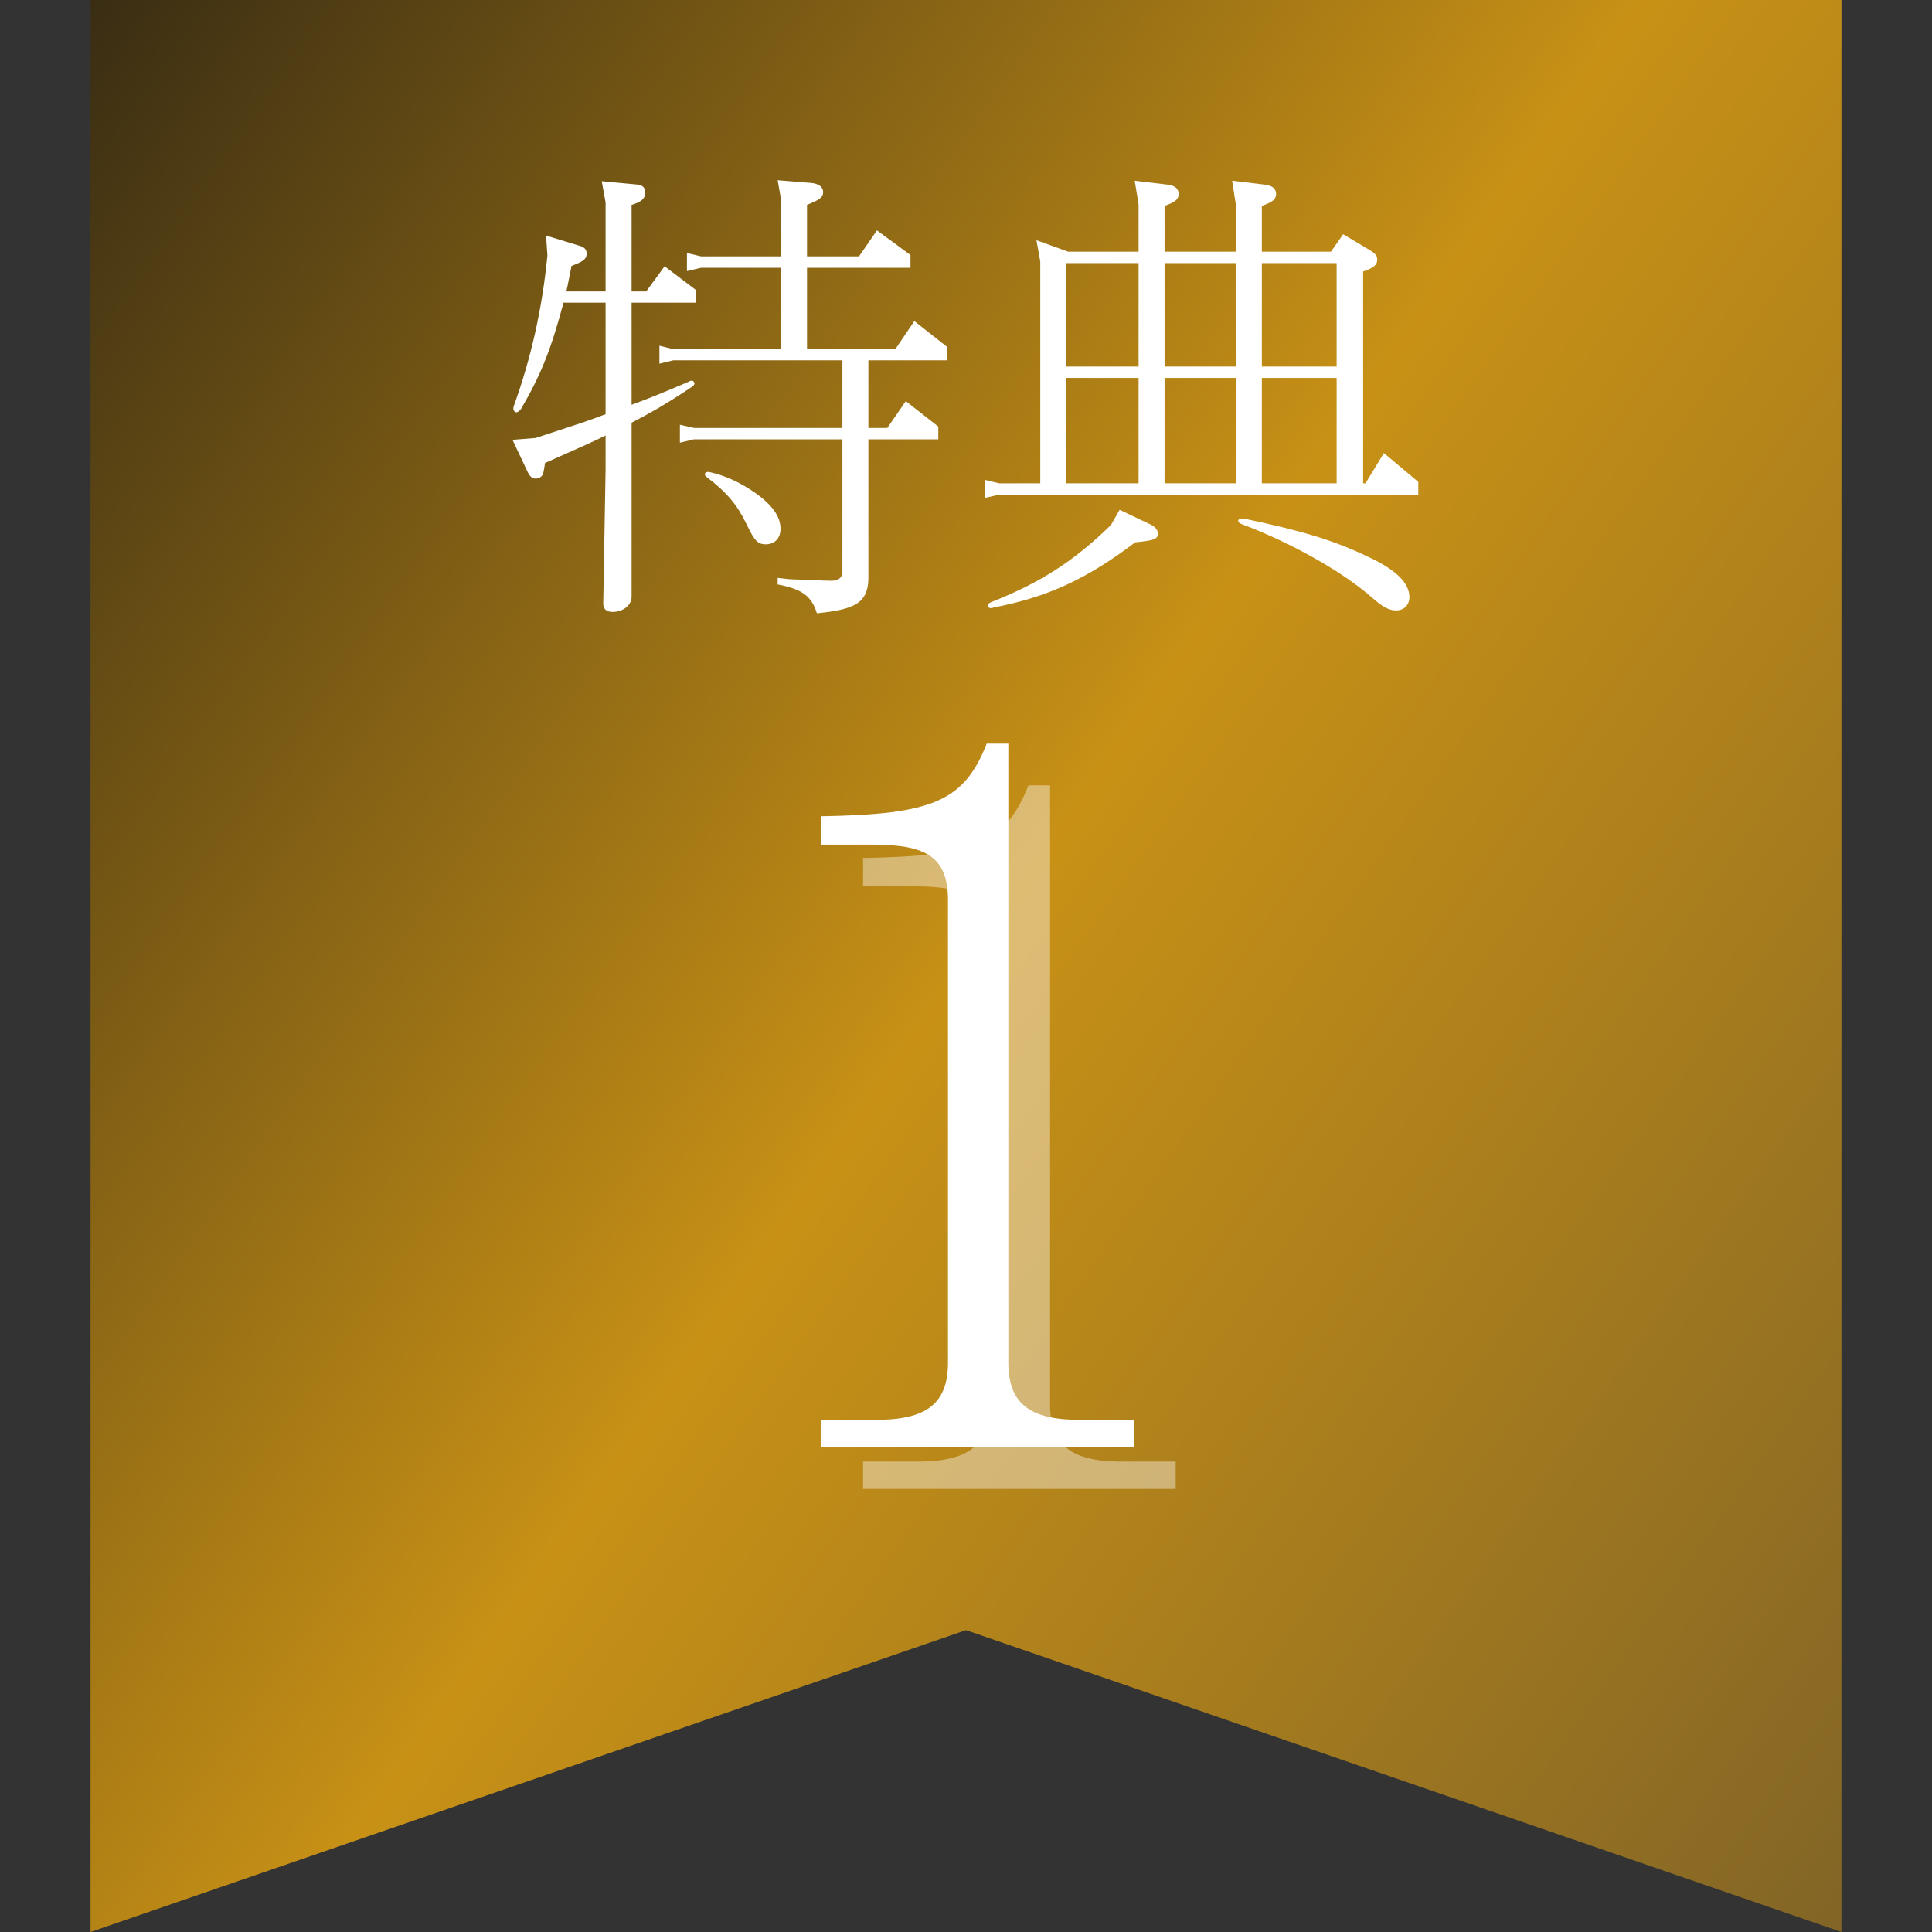
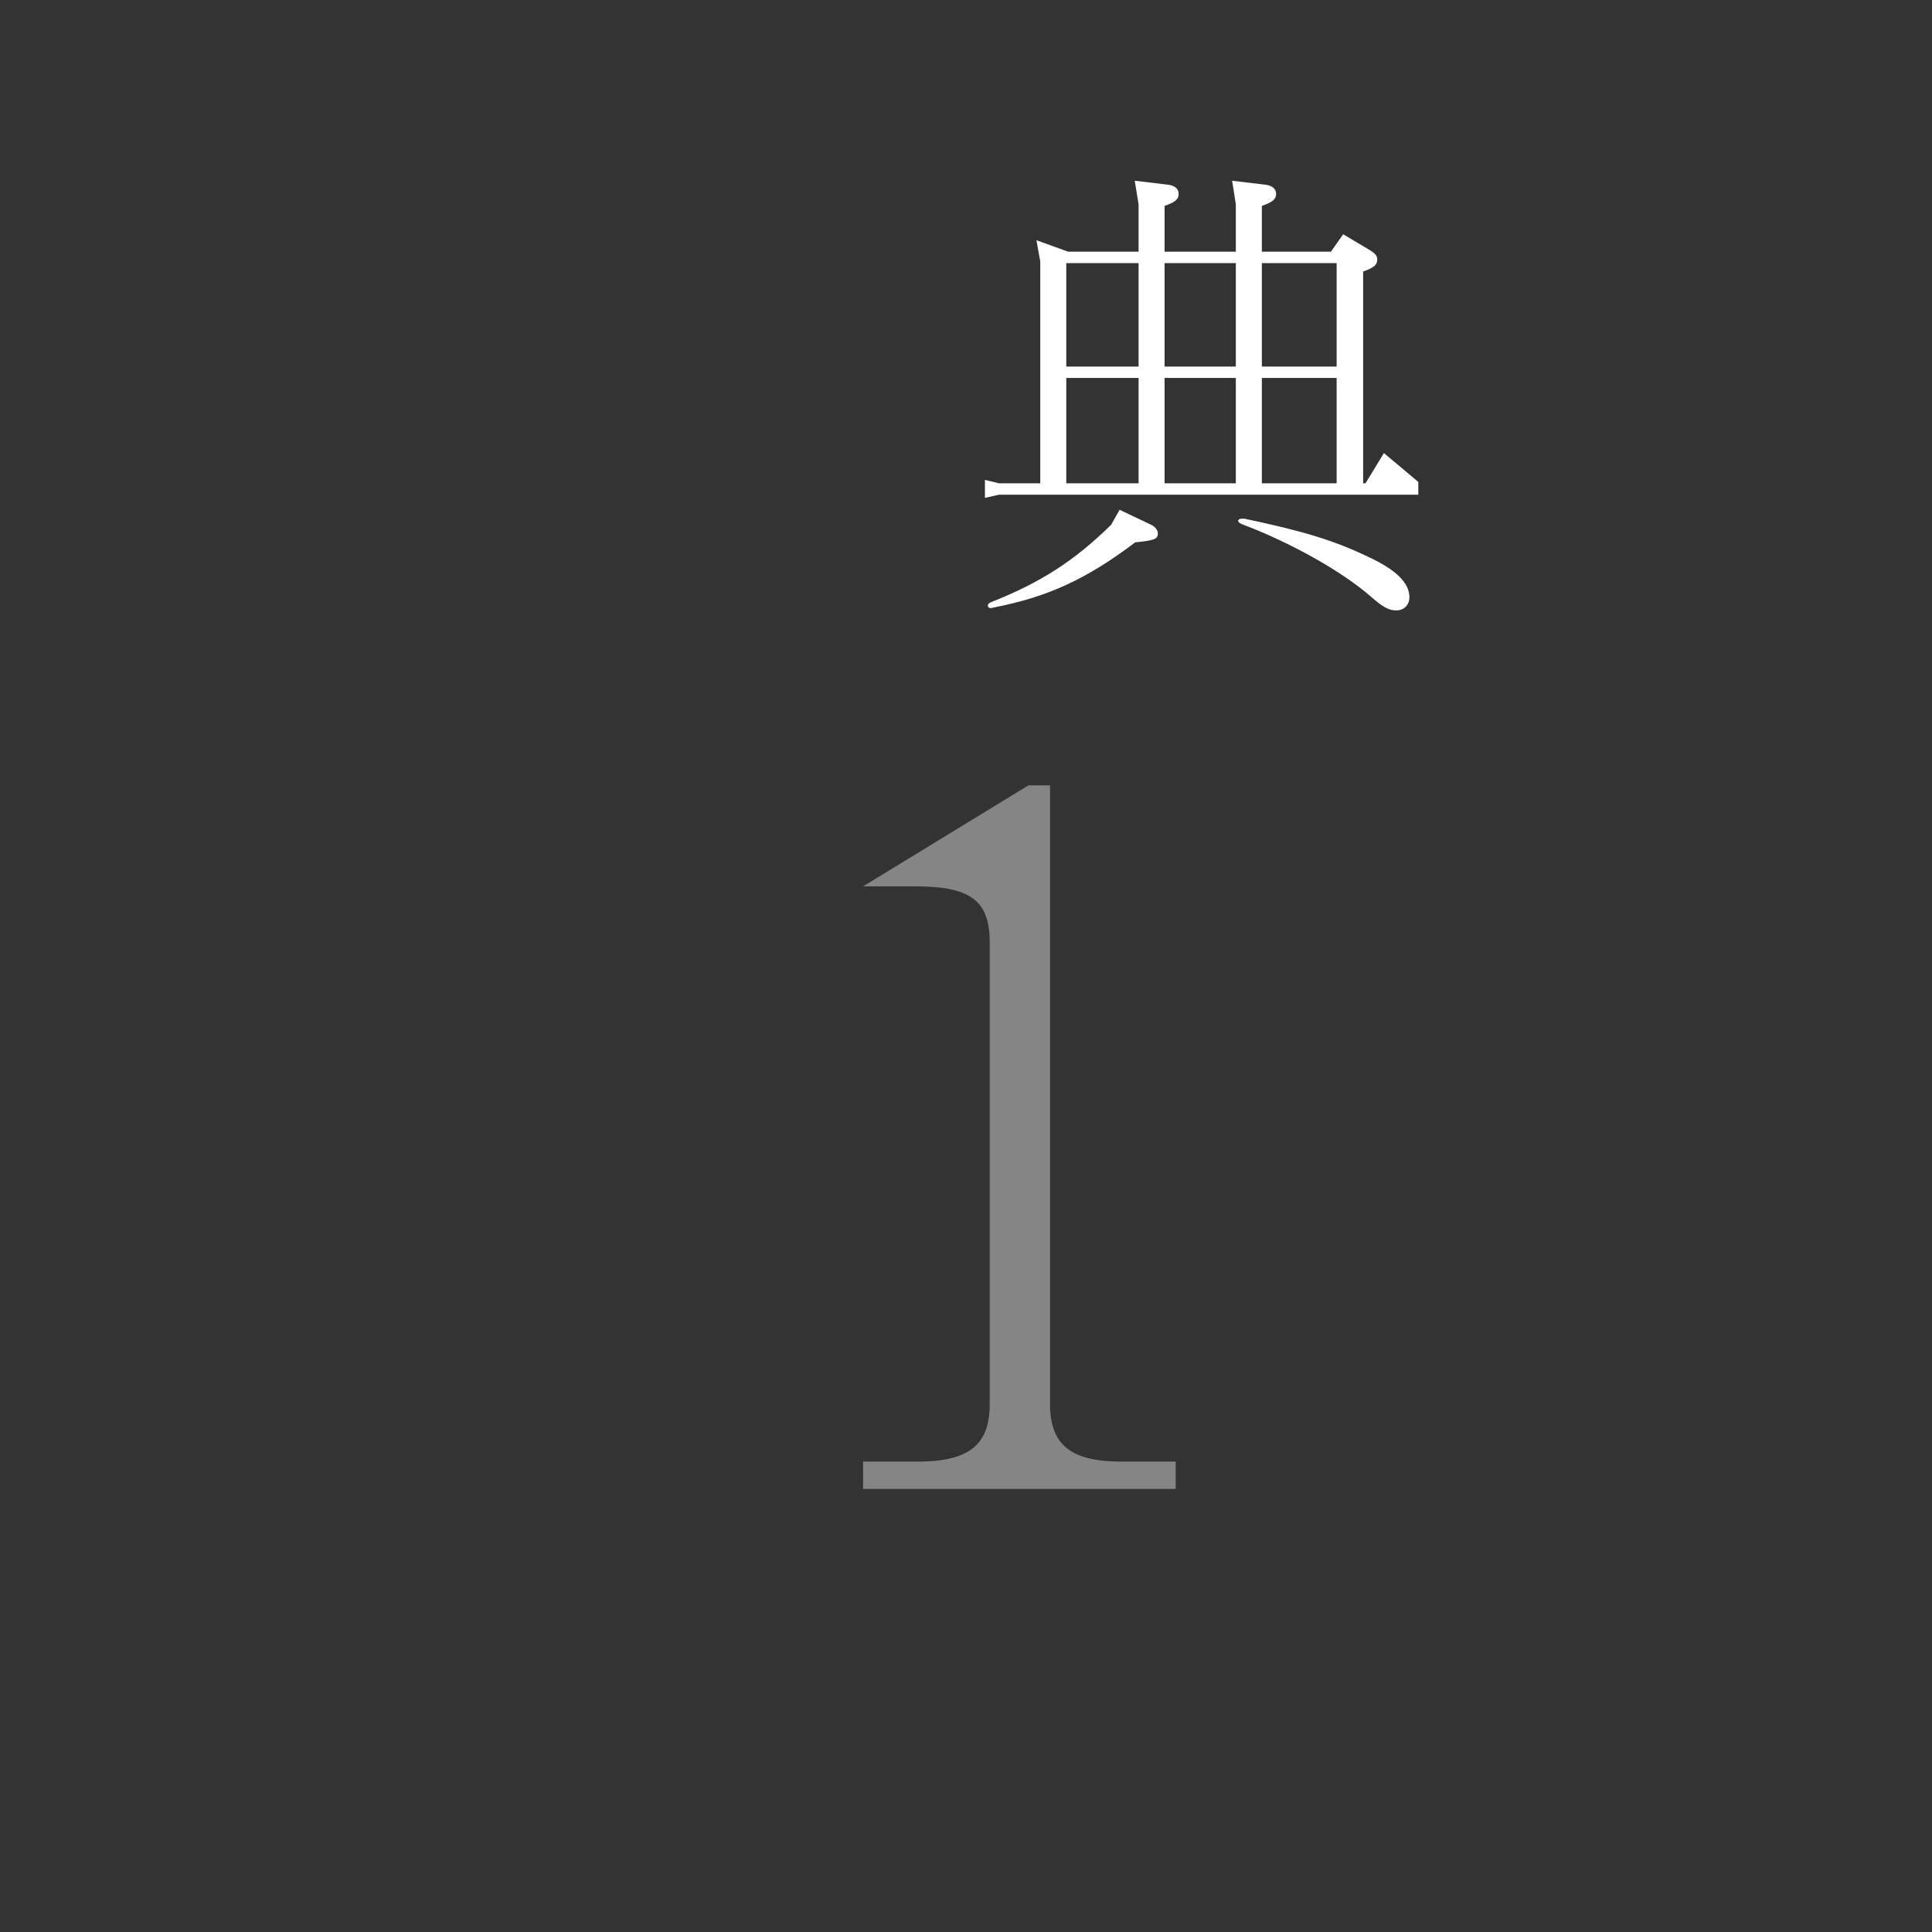
<svg xmlns="http://www.w3.org/2000/svg" width="60" zoomAndPan="magnify" viewBox="0 0 45 45" height="60" preserveAspectRatio="xMidYMid meet" version="1.0">
  <rect x="0" y="0" width="45" height="45" fill="#333333" stroke="none" />
  <defs>
    <g />
    <clipPath id="5b28923132">
      <path clip-rule="nonzero" d="M 2.109 0 L 42.891 0 L 42.891 45 L 2.109 45 Z M 2.109 0" />
    </clipPath>
    <clipPath id="d696cec383">
-       <path clip-rule="nonzero" d="M 42.891 0 L 42.891 45 L 22.5 37.969 L 2.109 45 L 2.109 0 L 42.891 0" />
-     </clipPath>
+       </clipPath>
    <linearGradient x1="-5.494" gradientTransform="matrix(0.703, 0, 0, 0.703, 2.109, 0)" y1="7.847" x2="63.494" gradientUnits="userSpaceOnUse" y2="56.153" id="afcc7be65a">
      <stop stop-opacity="1" stop-color="rgb(22.4%, 17.599%, 7.5%)" offset="0" />
      <stop stop-opacity="1" stop-color="rgb(22.836%, 17.906%, 7.507%)" offset="0.004" />
      <stop stop-opacity="1" stop-color="rgb(23.274%, 18.213%, 7.516%)" offset="0.008" />
      <stop stop-opacity="1" stop-color="rgb(23.711%, 18.52%, 7.524%)" offset="0.012" />
      <stop stop-opacity="1" stop-color="rgb(24.149%, 18.828%, 7.533%)" offset="0.016" />
      <stop stop-opacity="1" stop-color="rgb(24.586%, 19.135%, 7.541%)" offset="0.02" />
      <stop stop-opacity="1" stop-color="rgb(25.024%, 19.441%, 7.55%)" offset="0.023" />
      <stop stop-opacity="1" stop-color="rgb(25.461%, 19.748%, 7.559%)" offset="0.027" />
      <stop stop-opacity="1" stop-color="rgb(25.899%, 20.056%, 7.568%)" offset="0.031" />
      <stop stop-opacity="1" stop-color="rgb(26.337%, 20.363%, 7.576%)" offset="0.035" />
      <stop stop-opacity="1" stop-color="rgb(26.775%, 20.67%, 7.585%)" offset="0.039" />
      <stop stop-opacity="1" stop-color="rgb(27.211%, 20.976%, 7.593%)" offset="0.043" />
      <stop stop-opacity="1" stop-color="rgb(27.649%, 21.283%, 7.602%)" offset="0.047" />
      <stop stop-opacity="1" stop-color="rgb(28.087%, 21.59%, 7.611%)" offset="0.051" />
      <stop stop-opacity="1" stop-color="rgb(28.525%, 21.898%, 7.62%)" offset="0.055" />
      <stop stop-opacity="1" stop-color="rgb(28.961%, 22.205%, 7.628%)" offset="0.059" />
      <stop stop-opacity="1" stop-color="rgb(29.399%, 22.511%, 7.637%)" offset="0.062" />
      <stop stop-opacity="1" stop-color="rgb(29.837%, 22.818%, 7.645%)" offset="0.066" />
      <stop stop-opacity="1" stop-color="rgb(30.275%, 23.126%, 7.654%)" offset="0.07" />
      <stop stop-opacity="1" stop-color="rgb(30.711%, 23.433%, 7.661%)" offset="0.074" />
      <stop stop-opacity="1" stop-color="rgb(31.149%, 23.74%, 7.671%)" offset="0.078" />
      <stop stop-opacity="1" stop-color="rgb(31.586%, 24.046%, 7.68%)" offset="0.082" />
      <stop stop-opacity="1" stop-color="rgb(32.024%, 24.355%, 7.689%)" offset="0.086" />
      <stop stop-opacity="1" stop-color="rgb(32.462%, 24.661%, 7.697%)" offset="0.09" />
      <stop stop-opacity="1" stop-color="rgb(32.899%, 24.968%, 7.706%)" offset="0.094" />
      <stop stop-opacity="1" stop-color="rgb(33.336%, 25.275%, 7.713%)" offset="0.098" />
      <stop stop-opacity="1" stop-color="rgb(33.774%, 25.581%, 7.722%)" offset="0.102" />
      <stop stop-opacity="1" stop-color="rgb(34.212%, 25.888%, 7.73%)" offset="0.105" />
      <stop stop-opacity="1" stop-color="rgb(34.65%, 26.196%, 7.739%)" offset="0.109" />
      <stop stop-opacity="1" stop-color="rgb(35.086%, 26.503%, 7.748%)" offset="0.113" />
      <stop stop-opacity="1" stop-color="rgb(35.524%, 26.81%, 7.758%)" offset="0.117" />
      <stop stop-opacity="1" stop-color="rgb(35.962%, 27.116%, 7.765%)" offset="0.121" />
      <stop stop-opacity="1" stop-color="rgb(36.4%, 27.425%, 7.774%)" offset="0.125" />
      <stop stop-opacity="1" stop-color="rgb(36.836%, 27.731%, 7.782%)" offset="0.129" />
      <stop stop-opacity="1" stop-color="rgb(37.274%, 28.038%, 7.791%)" offset="0.133" />
      <stop stop-opacity="1" stop-color="rgb(37.711%, 28.345%, 7.799%)" offset="0.137" />
      <stop stop-opacity="1" stop-color="rgb(38.148%, 28.653%, 7.808%)" offset="0.141" />
      <stop stop-opacity="1" stop-color="rgb(38.586%, 28.96%, 7.817%)" offset="0.145" />
      <stop stop-opacity="1" stop-color="rgb(39.024%, 29.266%, 7.826%)" offset="0.148" />
      <stop stop-opacity="1" stop-color="rgb(39.461%, 29.573%, 7.834%)" offset="0.152" />
      <stop stop-opacity="1" stop-color="rgb(39.899%, 29.88%, 7.843%)" offset="0.156" />
      <stop stop-opacity="1" stop-color="rgb(40.337%, 30.186%, 7.851%)" offset="0.16" />
      <stop stop-opacity="1" stop-color="rgb(40.775%, 30.495%, 7.86%)" offset="0.164" />
      <stop stop-opacity="1" stop-color="rgb(41.211%, 30.801%, 7.869%)" offset="0.168" />
      <stop stop-opacity="1" stop-color="rgb(41.649%, 31.108%, 7.878%)" offset="0.172" />
      <stop stop-opacity="1" stop-color="rgb(42.087%, 31.415%, 7.886%)" offset="0.176" />
      <stop stop-opacity="1" stop-color="rgb(42.525%, 31.723%, 7.895%)" offset="0.18" />
      <stop stop-opacity="1" stop-color="rgb(42.961%, 32.03%, 7.903%)" offset="0.184" />
      <stop stop-opacity="1" stop-color="rgb(43.399%, 32.336%, 7.912%)" offset="0.188" />
      <stop stop-opacity="1" stop-color="rgb(43.837%, 32.643%, 7.919%)" offset="0.191" />
      <stop stop-opacity="1" stop-color="rgb(44.275%, 32.951%, 7.928%)" offset="0.195" />
      <stop stop-opacity="1" stop-color="rgb(44.711%, 33.258%, 7.938%)" offset="0.199" />
      <stop stop-opacity="1" stop-color="rgb(45.149%, 33.565%, 7.947%)" offset="0.203" />
      <stop stop-opacity="1" stop-color="rgb(45.586%, 33.871%, 7.954%)" offset="0.207" />
      <stop stop-opacity="1" stop-color="rgb(46.024%, 34.178%, 7.964%)" offset="0.211" />
      <stop stop-opacity="1" stop-color="rgb(46.461%, 34.485%, 7.971%)" offset="0.215" />
      <stop stop-opacity="1" stop-color="rgb(46.899%, 34.793%, 7.98%)" offset="0.219" />
      <stop stop-opacity="1" stop-color="rgb(47.336%, 35.1%, 7.988%)" offset="0.223" />
      <stop stop-opacity="1" stop-color="rgb(47.774%, 35.406%, 7.997%)" offset="0.227" />
      <stop stop-opacity="1" stop-color="rgb(48.212%, 35.713%, 8.006%)" offset="0.23" />
      <stop stop-opacity="1" stop-color="rgb(48.65%, 36.021%, 8.015%)" offset="0.234" />
      <stop stop-opacity="1" stop-color="rgb(49.086%, 36.328%, 8.023%)" offset="0.238" />
      <stop stop-opacity="1" stop-color="rgb(49.524%, 36.635%, 8.032%)" offset="0.242" />
      <stop stop-opacity="1" stop-color="rgb(49.962%, 36.942%, 8.04%)" offset="0.246" />
      <stop stop-opacity="1" stop-color="rgb(50.4%, 37.25%, 8.049%)" offset="0.25" />
      <stop stop-opacity="1" stop-color="rgb(50.836%, 37.556%, 8.057%)" offset="0.254" />
      <stop stop-opacity="1" stop-color="rgb(51.274%, 37.863%, 8.066%)" offset="0.258" />
      <stop stop-opacity="1" stop-color="rgb(51.712%, 38.17%, 8.075%)" offset="0.262" />
      <stop stop-opacity="1" stop-color="rgb(52.15%, 38.478%, 8.084%)" offset="0.266" />
      <stop stop-opacity="1" stop-color="rgb(52.586%, 38.785%, 8.092%)" offset="0.27" />
      <stop stop-opacity="1" stop-color="rgb(53.024%, 39.091%, 8.101%)" offset="0.273" />
      <stop stop-opacity="1" stop-color="rgb(53.461%, 39.398%, 8.109%)" offset="0.277" />
      <stop stop-opacity="1" stop-color="rgb(53.899%, 39.705%, 8.118%)" offset="0.281" />
      <stop stop-opacity="1" stop-color="rgb(54.337%, 40.012%, 8.125%)" offset="0.285" />
      <stop stop-opacity="1" stop-color="rgb(54.774%, 40.32%, 8.134%)" offset="0.289" />
      <stop stop-opacity="1" stop-color="rgb(55.211%, 40.627%, 8.144%)" offset="0.293" />
      <stop stop-opacity="1" stop-color="rgb(55.649%, 40.933%, 8.153%)" offset="0.297" />
      <stop stop-opacity="1" stop-color="rgb(56.087%, 41.24%, 8.16%)" offset="0.301" />
      <stop stop-opacity="1" stop-color="rgb(56.525%, 41.548%, 8.17%)" offset="0.305" />
      <stop stop-opacity="1" stop-color="rgb(56.961%, 41.855%, 8.177%)" offset="0.309" />
      <stop stop-opacity="1" stop-color="rgb(57.399%, 42.162%, 8.186%)" offset="0.312" />
      <stop stop-opacity="1" stop-color="rgb(57.837%, 42.468%, 8.195%)" offset="0.316" />
      <stop stop-opacity="1" stop-color="rgb(58.275%, 42.776%, 8.205%)" offset="0.32" />
      <stop stop-opacity="1" stop-color="rgb(58.711%, 43.083%, 8.212%)" offset="0.324" />
      <stop stop-opacity="1" stop-color="rgb(59.149%, 43.39%, 8.221%)" offset="0.328" />
      <stop stop-opacity="1" stop-color="rgb(59.586%, 43.697%, 8.229%)" offset="0.332" />
      <stop stop-opacity="1" stop-color="rgb(60.023%, 44.003%, 8.238%)" offset="0.336" />
      <stop stop-opacity="1" stop-color="rgb(60.461%, 44.31%, 8.246%)" offset="0.34" />
      <stop stop-opacity="1" stop-color="rgb(60.899%, 44.618%, 8.255%)" offset="0.344" />
      <stop stop-opacity="1" stop-color="rgb(61.336%, 44.925%, 8.264%)" offset="0.348" />
      <stop stop-opacity="1" stop-color="rgb(61.774%, 45.232%, 8.273%)" offset="0.352" />
      <stop stop-opacity="1" stop-color="rgb(62.212%, 45.538%, 8.281%)" offset="0.355" />
      <stop stop-opacity="1" stop-color="rgb(62.65%, 45.847%, 8.29%)" offset="0.359" />
      <stop stop-opacity="1" stop-color="rgb(63.086%, 46.153%, 8.298%)" offset="0.363" />
      <stop stop-opacity="1" stop-color="rgb(63.524%, 46.46%, 8.307%)" offset="0.367" />
      <stop stop-opacity="1" stop-color="rgb(63.962%, 46.767%, 8.315%)" offset="0.371" />
      <stop stop-opacity="1" stop-color="rgb(64.4%, 47.075%, 8.324%)" offset="0.375" />
      <stop stop-opacity="1" stop-color="rgb(64.836%, 47.382%, 8.333%)" offset="0.379" />
      <stop stop-opacity="1" stop-color="rgb(65.274%, 47.688%, 8.342%)" offset="0.383" />
      <stop stop-opacity="1" stop-color="rgb(65.712%, 47.995%, 8.35%)" offset="0.387" />
      <stop stop-opacity="1" stop-color="rgb(66.15%, 48.302%, 8.359%)" offset="0.391" />
      <stop stop-opacity="1" stop-color="rgb(66.586%, 48.608%, 8.366%)" offset="0.395" />
      <stop stop-opacity="1" stop-color="rgb(67.024%, 48.917%, 8.376%)" offset="0.398" />
      <stop stop-opacity="1" stop-color="rgb(67.461%, 49.223%, 8.383%)" offset="0.402" />
      <stop stop-opacity="1" stop-color="rgb(67.899%, 49.53%, 8.392%)" offset="0.406" />
      <stop stop-opacity="1" stop-color="rgb(68.336%, 49.837%, 8.401%)" offset="0.41" />
      <stop stop-opacity="1" stop-color="rgb(68.774%, 50.145%, 8.411%)" offset="0.414" />
      <stop stop-opacity="1" stop-color="rgb(69.211%, 50.452%, 8.418%)" offset="0.418" />
      <stop stop-opacity="1" stop-color="rgb(69.649%, 50.758%, 8.427%)" offset="0.422" />
      <stop stop-opacity="1" stop-color="rgb(70.087%, 51.065%, 8.435%)" offset="0.426" />
      <stop stop-opacity="1" stop-color="rgb(70.525%, 51.373%, 8.444%)" offset="0.43" />
      <stop stop-opacity="1" stop-color="rgb(70.961%, 51.68%, 8.452%)" offset="0.434" />
      <stop stop-opacity="1" stop-color="rgb(71.399%, 51.987%, 8.461%)" offset="0.438" />
      <stop stop-opacity="1" stop-color="rgb(71.837%, 52.293%, 8.47%)" offset="0.441" />
      <stop stop-opacity="1" stop-color="rgb(72.275%, 52.6%, 8.479%)" offset="0.445" />
      <stop stop-opacity="1" stop-color="rgb(72.711%, 52.907%, 8.487%)" offset="0.449" />
      <stop stop-opacity="1" stop-color="rgb(73.149%, 53.215%, 8.496%)" offset="0.453" />
      <stop stop-opacity="1" stop-color="rgb(73.587%, 53.522%, 8.504%)" offset="0.457" />
      <stop stop-opacity="1" stop-color="rgb(74.025%, 53.828%, 8.513%)" offset="0.461" />
      <stop stop-opacity="1" stop-color="rgb(74.461%, 54.135%, 8.522%)" offset="0.465" />
      <stop stop-opacity="1" stop-color="rgb(74.899%, 54.443%, 8.531%)" offset="0.469" />
      <stop stop-opacity="1" stop-color="rgb(75.336%, 54.75%, 8.539%)" offset="0.473" />
      <stop stop-opacity="1" stop-color="rgb(75.774%, 55.057%, 8.548%)" offset="0.477" />
      <stop stop-opacity="1" stop-color="rgb(76.212%, 55.363%, 8.556%)" offset="0.48" />
      <stop stop-opacity="1" stop-color="rgb(76.649%, 55.672%, 8.565%)" offset="0.484" />
      <stop stop-opacity="1" stop-color="rgb(77.086%, 55.978%, 8.572%)" offset="0.488" />
      <stop stop-opacity="1" stop-color="rgb(77.524%, 56.285%, 8.582%)" offset="0.492" />
      <stop stop-opacity="1" stop-color="rgb(77.962%, 56.592%, 8.591%)" offset="0.496" />
      <stop stop-opacity="1" stop-color="rgb(78.4%, 56.898%, 8.6%)" offset="0.5" />
      <stop stop-opacity="1" stop-color="rgb(78.185%, 56.763%, 8.649%)" offset="0.504" />
      <stop stop-opacity="1" stop-color="rgb(77.971%, 56.628%, 8.698%)" offset="0.508" />
      <stop stop-opacity="1" stop-color="rgb(77.757%, 56.493%, 8.746%)" offset="0.512" />
      <stop stop-opacity="1" stop-color="rgb(77.544%, 56.358%, 8.797%)" offset="0.516" />
      <stop stop-opacity="1" stop-color="rgb(77.328%, 56.223%, 8.846%)" offset="0.52" />
      <stop stop-opacity="1" stop-color="rgb(77.115%, 56.088%, 8.894%)" offset="0.523" />
      <stop stop-opacity="1" stop-color="rgb(76.9%, 55.952%, 8.943%)" offset="0.527" />
      <stop stop-opacity="1" stop-color="rgb(76.686%, 55.818%, 8.994%)" offset="0.531" />
      <stop stop-opacity="1" stop-color="rgb(76.472%, 55.682%, 9.042%)" offset="0.535" />
      <stop stop-opacity="1" stop-color="rgb(76.259%, 55.548%, 9.091%)" offset="0.539" />
      <stop stop-opacity="1" stop-color="rgb(76.044%, 55.412%, 9.14%)" offset="0.543" />
      <stop stop-opacity="1" stop-color="rgb(75.83%, 55.278%, 9.19%)" offset="0.547" />
      <stop stop-opacity="1" stop-color="rgb(75.616%, 55.142%, 9.239%)" offset="0.551" />
      <stop stop-opacity="1" stop-color="rgb(75.403%, 55.006%, 9.288%)" offset="0.555" />
      <stop stop-opacity="1" stop-color="rgb(75.188%, 54.871%, 9.337%)" offset="0.559" />
      <stop stop-opacity="1" stop-color="rgb(74.974%, 54.736%, 9.387%)" offset="0.562" />
      <stop stop-opacity="1" stop-color="rgb(74.76%, 54.601%, 9.436%)" offset="0.566" />
      <stop stop-opacity="1" stop-color="rgb(74.547%, 54.466%, 9.485%)" offset="0.57" />
      <stop stop-opacity="1" stop-color="rgb(74.332%, 54.33%, 9.534%)" offset="0.574" />
      <stop stop-opacity="1" stop-color="rgb(74.118%, 54.196%, 9.584%)" offset="0.578" />
      <stop stop-opacity="1" stop-color="rgb(73.903%, 54.06%, 9.633%)" offset="0.582" />
      <stop stop-opacity="1" stop-color="rgb(73.689%, 53.926%, 9.682%)" offset="0.586" />
      <stop stop-opacity="1" stop-color="rgb(73.476%, 53.79%, 9.731%)" offset="0.59" />
      <stop stop-opacity="1" stop-color="rgb(73.262%, 53.656%, 9.781%)" offset="0.594" />
      <stop stop-opacity="1" stop-color="rgb(73.047%, 53.52%, 9.83%)" offset="0.598" />
      <stop stop-opacity="1" stop-color="rgb(72.833%, 53.386%, 9.879%)" offset="0.602" />
      <stop stop-opacity="1" stop-color="rgb(72.62%, 53.25%, 9.927%)" offset="0.605" />
      <stop stop-opacity="1" stop-color="rgb(72.406%, 53.114%, 9.978%)" offset="0.609" />
      <stop stop-opacity="1" stop-color="rgb(72.191%, 52.979%, 10.027%)" offset="0.613" />
      <stop stop-opacity="1" stop-color="rgb(71.977%, 52.844%, 10.075%)" offset="0.617" />
      <stop stop-opacity="1" stop-color="rgb(71.764%, 52.708%, 10.124%)" offset="0.621" />
      <stop stop-opacity="1" stop-color="rgb(71.55%, 52.574%, 10.175%)" offset="0.625" />
      <stop stop-opacity="1" stop-color="rgb(71.335%, 52.438%, 10.223%)" offset="0.629" />
      <stop stop-opacity="1" stop-color="rgb(71.121%, 52.304%, 10.272%)" offset="0.633" />
      <stop stop-opacity="1" stop-color="rgb(70.906%, 52.168%, 10.321%)" offset="0.637" />
      <stop stop-opacity="1" stop-color="rgb(70.692%, 52.034%, 10.371%)" offset="0.641" />
      <stop stop-opacity="1" stop-color="rgb(70.479%, 51.898%, 10.42%)" offset="0.645" />
      <stop stop-opacity="1" stop-color="rgb(70.265%, 51.764%, 10.469%)" offset="0.648" />
      <stop stop-opacity="1" stop-color="rgb(70.05%, 51.628%, 10.518%)" offset="0.652" />
      <stop stop-opacity="1" stop-color="rgb(69.836%, 51.492%, 10.568%)" offset="0.656" />
      <stop stop-opacity="1" stop-color="rgb(69.623%, 51.357%, 10.617%)" offset="0.66" />
      <stop stop-opacity="1" stop-color="rgb(69.409%, 51.222%, 10.666%)" offset="0.664" />
      <stop stop-opacity="1" stop-color="rgb(69.194%, 51.086%, 10.715%)" offset="0.668" />
      <stop stop-opacity="1" stop-color="rgb(68.98%, 50.952%, 10.765%)" offset="0.672" />
      <stop stop-opacity="1" stop-color="rgb(68.765%, 50.816%, 10.814%)" offset="0.676" />
      <stop stop-opacity="1" stop-color="rgb(68.552%, 50.682%, 10.863%)" offset="0.68" />
      <stop stop-opacity="1" stop-color="rgb(68.338%, 50.546%, 10.912%)" offset="0.684" />
      <stop stop-opacity="1" stop-color="rgb(68.124%, 50.412%, 10.962%)" offset="0.688" />
      <stop stop-opacity="1" stop-color="rgb(67.909%, 50.276%, 11.011%)" offset="0.691" />
      <stop stop-opacity="1" stop-color="rgb(67.696%, 50.142%, 11.06%)" offset="0.695" />
      <stop stop-opacity="1" stop-color="rgb(67.482%, 50.006%, 11.108%)" offset="0.699" />
      <stop stop-opacity="1" stop-color="rgb(67.268%, 49.872%, 11.159%)" offset="0.703" />
      <stop stop-opacity="1" stop-color="rgb(67.053%, 49.736%, 11.208%)" offset="0.707" />
      <stop stop-opacity="1" stop-color="rgb(66.84%, 49.6%, 11.256%)" offset="0.711" />
      <stop stop-opacity="1" stop-color="rgb(66.626%, 49.464%, 11.305%)" offset="0.715" />
      <stop stop-opacity="1" stop-color="rgb(66.412%, 49.33%, 11.356%)" offset="0.719" />
      <stop stop-opacity="1" stop-color="rgb(66.197%, 49.194%, 11.404%)" offset="0.723" />
      <stop stop-opacity="1" stop-color="rgb(65.984%, 49.06%, 11.453%)" offset="0.727" />
      <stop stop-opacity="1" stop-color="rgb(65.768%, 48.924%, 11.502%)" offset="0.73" />
      <stop stop-opacity="1" stop-color="rgb(65.555%, 48.79%, 11.552%)" offset="0.734" />
      <stop stop-opacity="1" stop-color="rgb(65.341%, 48.654%, 11.601%)" offset="0.738" />
      <stop stop-opacity="1" stop-color="rgb(65.128%, 48.52%, 11.65%)" offset="0.742" />
      <stop stop-opacity="1" stop-color="rgb(64.912%, 48.384%, 11.699%)" offset="0.746" />
      <stop stop-opacity="1" stop-color="rgb(64.699%, 48.25%, 11.749%)" offset="0.75" />
      <stop stop-opacity="1" stop-color="rgb(64.485%, 48.114%, 11.798%)" offset="0.754" />
      <stop stop-opacity="1" stop-color="rgb(64.272%, 47.978%, 11.847%)" offset="0.758" />
      <stop stop-opacity="1" stop-color="rgb(64.056%, 47.842%, 11.896%)" offset="0.762" />
      <stop stop-opacity="1" stop-color="rgb(63.843%, 47.708%, 11.946%)" offset="0.766" />
      <stop stop-opacity="1" stop-color="rgb(63.629%, 47.572%, 11.995%)" offset="0.77" />
      <stop stop-opacity="1" stop-color="rgb(63.416%, 47.438%, 12.045%)" offset="0.773" />
      <stop stop-opacity="1" stop-color="rgb(63.2%, 47.302%, 12.094%)" offset="0.777" />
      <stop stop-opacity="1" stop-color="rgb(62.987%, 47.168%, 12.143%)" offset="0.781" />
      <stop stop-opacity="1" stop-color="rgb(62.772%, 47.032%, 12.192%)" offset="0.785" />
      <stop stop-opacity="1" stop-color="rgb(62.558%, 46.898%, 12.242%)" offset="0.789" />
      <stop stop-opacity="1" stop-color="rgb(62.344%, 46.762%, 12.291%)" offset="0.793" />
      <stop stop-opacity="1" stop-color="rgb(62.131%, 46.628%, 12.34%)" offset="0.797" />
      <stop stop-opacity="1" stop-color="rgb(61.916%, 46.492%, 12.389%)" offset="0.801" />
      <stop stop-opacity="1" stop-color="rgb(61.702%, 46.358%, 12.439%)" offset="0.805" />
      <stop stop-opacity="1" stop-color="rgb(61.488%, 46.222%, 12.488%)" offset="0.809" />
      <stop stop-opacity="1" stop-color="rgb(61.275%, 46.086%, 12.537%)" offset="0.812" />
      <stop stop-opacity="1" stop-color="rgb(61.06%, 45.95%, 12.585%)" offset="0.816" />
      <stop stop-opacity="1" stop-color="rgb(60.846%, 45.816%, 12.636%)" offset="0.82" />
      <stop stop-opacity="1" stop-color="rgb(60.632%, 45.68%, 12.685%)" offset="0.824" />
      <stop stop-opacity="1" stop-color="rgb(60.419%, 45.546%, 12.733%)" offset="0.828" />
      <stop stop-opacity="1" stop-color="rgb(60.204%, 45.41%, 12.782%)" offset="0.832" />
      <stop stop-opacity="1" stop-color="rgb(59.99%, 45.276%, 12.833%)" offset="0.836" />
      <stop stop-opacity="1" stop-color="rgb(59.775%, 45.14%, 12.881%)" offset="0.84" />
      <stop stop-opacity="1" stop-color="rgb(59.561%, 45.006%, 12.93%)" offset="0.844" />
      <stop stop-opacity="1" stop-color="rgb(59.348%, 44.87%, 12.979%)" offset="0.848" />
      <stop stop-opacity="1" stop-color="rgb(59.134%, 44.736%, 13.029%)" offset="0.852" />
      <stop stop-opacity="1" stop-color="rgb(58.919%, 44.6%, 13.078%)" offset="0.855" />
      <stop stop-opacity="1" stop-color="rgb(58.705%, 44.464%, 13.127%)" offset="0.859" />
      <stop stop-opacity="1" stop-color="rgb(58.492%, 44.328%, 13.176%)" offset="0.863" />
      <stop stop-opacity="1" stop-color="rgb(58.278%, 44.194%, 13.226%)" offset="0.867" />
      <stop stop-opacity="1" stop-color="rgb(58.063%, 44.058%, 13.275%)" offset="0.871" />
      <stop stop-opacity="1" stop-color="rgb(57.849%, 43.924%, 13.324%)" offset="0.875" />
      <stop stop-opacity="1" stop-color="rgb(57.635%, 43.788%, 13.373%)" offset="0.879" />
      <stop stop-opacity="1" stop-color="rgb(57.422%, 43.654%, 13.423%)" offset="0.883" />
      <stop stop-opacity="1" stop-color="rgb(57.207%, 43.518%, 13.472%)" offset="0.887" />
      <stop stop-opacity="1" stop-color="rgb(56.993%, 43.384%, 13.521%)" offset="0.891" />
      <stop stop-opacity="1" stop-color="rgb(56.778%, 43.248%, 13.57%)" offset="0.895" />
      <stop stop-opacity="1" stop-color="rgb(56.564%, 43.114%, 13.62%)" offset="0.898" />
      <stop stop-opacity="1" stop-color="rgb(56.351%, 42.978%, 13.669%)" offset="0.902" />
      <stop stop-opacity="1" stop-color="rgb(56.137%, 42.844%, 13.718%)" offset="0.906" />
      <stop stop-opacity="1" stop-color="rgb(55.922%, 42.708%, 13.766%)" offset="0.91" />
      <stop stop-opacity="1" stop-color="rgb(55.708%, 42.572%, 13.817%)" offset="0.914" />
      <stop stop-opacity="1" stop-color="rgb(55.495%, 42.436%, 13.866%)" offset="0.918" />
      <stop stop-opacity="1" stop-color="rgb(55.281%, 42.302%, 13.914%)" offset="0.922" />
      <stop stop-opacity="1" stop-color="rgb(55.066%, 42.166%, 13.963%)" offset="0.926" />
      <stop stop-opacity="1" stop-color="rgb(54.852%, 42.032%, 14.014%)" offset="0.93" />
      <stop stop-opacity="1" stop-color="rgb(54.637%, 41.896%, 14.062%)" offset="0.934" />
      <stop stop-opacity="1" stop-color="rgb(54.424%, 41.762%, 14.111%)" offset="0.938" />
      <stop stop-opacity="1" stop-color="rgb(54.21%, 41.626%, 14.16%)" offset="0.941" />
      <stop stop-opacity="1" stop-color="rgb(53.996%, 41.492%, 14.211%)" offset="0.945" />
      <stop stop-opacity="1" stop-color="rgb(53.781%, 41.356%, 14.259%)" offset="0.949" />
      <stop stop-opacity="1" stop-color="rgb(53.568%, 41.222%, 14.308%)" offset="0.953" />
      <stop stop-opacity="1" stop-color="rgb(53.354%, 41.086%, 14.357%)" offset="0.957" />
      <stop stop-opacity="1" stop-color="rgb(53.14%, 40.952%, 14.407%)" offset="0.961" />
      <stop stop-opacity="1" stop-color="rgb(52.925%, 40.816%, 14.456%)" offset="0.965" />
      <stop stop-opacity="1" stop-color="rgb(52.711%, 40.68%, 14.505%)" offset="0.969" />
      <stop stop-opacity="1" stop-color="rgb(52.498%, 40.544%, 14.554%)" offset="0.973" />
      <stop stop-opacity="1" stop-color="rgb(52.284%, 40.41%, 14.604%)" offset="0.977" />
      <stop stop-opacity="1" stop-color="rgb(52.069%, 40.274%, 14.653%)" offset="0.98" />
      <stop stop-opacity="1" stop-color="rgb(51.855%, 40.14%, 14.702%)" offset="0.984" />
      <stop stop-opacity="1" stop-color="rgb(51.64%, 40.004%, 14.751%)" offset="0.988" />
      <stop stop-opacity="1" stop-color="rgb(51.427%, 39.87%, 14.801%)" offset="0.992" />
      <stop stop-opacity="1" stop-color="rgb(51.213%, 39.734%, 14.85%)" offset="0.996" />
      <stop stop-opacity="1" stop-color="rgb(50.999%, 39.6%, 14.899%)" offset="1" />
    </linearGradient>
  </defs>
  <g clip-path="url(#5b28923132)">
    <g clip-path="url(#d696cec383)">
-       <path fill="url(#afcc7be65a)" fill-rule="nonzero" d="M 2.109 0 L 2.109 45 L 42.891 45 L 42.891 0 Z M 2.109 0" />
-     </g>
+       </g>
  </g>
  <g fill="#ffffff" fill-opacity="1">
    <g transform="translate(11.496, 13.448)">
      <g>
-         <path d="M 6.695 -5.316 L 4.184 -5.316 L 3.863 -5.395 L 3.863 -4.977 L 4.184 -5.055 L 8.125 -5.055 L 8.125 -3.48 L 4.668 -3.48 L 4.34 -3.555 L 4.34 -3.137 L 4.668 -3.215 L 8.125 -3.215 L 8.125 -0.133 C 8.125 0 8.039 0.078 7.871 0.078 C 7.773 0.078 7.773 0.078 6.902 0.043 L 6.617 0.012 L 6.617 0.164 C 7.191 0.273 7.41 0.441 7.531 0.836 C 8.445 0.75 8.707 0.574 8.73 0.055 L 8.73 -3.215 L 10.359 -3.215 L 10.359 -3.512 L 9.602 -4.105 L 9.172 -3.48 L 8.73 -3.48 L 8.73 -5.055 L 10.57 -5.055 L 10.57 -5.363 L 9.801 -5.969 L 9.359 -5.316 L 7.301 -5.316 L 7.301 -7.211 L 9.711 -7.211 L 9.711 -7.508 L 8.93 -8.082 L 8.512 -7.477 L 7.301 -7.477 L 7.301 -8.676 C 7.598 -8.797 7.676 -8.852 7.676 -8.973 C 7.676 -9.105 7.555 -9.184 7.344 -9.191 L 6.617 -9.25 L 6.695 -8.809 L 6.695 -7.477 L 4.832 -7.477 L 4.504 -7.555 L 4.504 -7.133 L 4.832 -7.211 L 6.695 -7.211 Z M 3.215 -6.66 L 3.215 -8.676 C 3.445 -8.742 3.535 -8.828 3.535 -8.973 C 3.535 -9.07 3.469 -9.137 3.359 -9.148 L 2.52 -9.227 L 2.609 -8.73 L 2.609 -6.66 L 1.695 -6.66 C 1.73 -6.805 1.75 -6.938 1.816 -7.254 C 2.082 -7.355 2.168 -7.41 2.168 -7.543 C 2.168 -7.641 2.113 -7.695 1.98 -7.73 L 1.223 -7.961 L 1.254 -7.496 C 1.133 -6.254 0.871 -5.098 0.473 -3.996 C 0.461 -3.965 0.461 -3.941 0.461 -3.918 C 0.461 -3.887 0.496 -3.844 0.527 -3.844 C 0.562 -3.844 0.582 -3.863 0.637 -3.918 C 1.113 -4.734 1.344 -5.328 1.629 -6.398 L 2.609 -6.398 L 2.609 -3.797 L 2.578 -3.789 C 2.41 -3.723 2.246 -3.668 2.082 -3.609 C 1.992 -3.578 1.488 -3.414 0.98 -3.246 L 0.441 -3.203 L 0.793 -2.457 C 0.848 -2.344 0.902 -2.301 0.98 -2.301 C 1.047 -2.301 1.113 -2.336 1.145 -2.391 C 1.156 -2.422 1.168 -2.457 1.199 -2.664 C 2.07 -3.051 2.391 -3.191 2.609 -3.305 L 2.609 -2.512 L 2.555 0.582 C 2.543 0.727 2.621 0.805 2.773 0.805 C 3.016 0.805 3.215 0.648 3.215 0.453 L 3.215 -3.602 C 3.676 -3.844 3.977 -4.008 4.637 -4.449 C 4.668 -4.48 4.68 -4.492 4.68 -4.516 C 4.68 -4.547 4.645 -4.582 4.625 -4.582 C 4.59 -4.582 4.559 -4.57 4.523 -4.547 C 3.797 -4.238 3.512 -4.129 3.215 -4.02 L 3.215 -6.398 L 4.711 -6.398 L 4.711 -6.695 L 3.984 -7.246 L 3.555 -6.66 Z M 4.965 -2.336 C 5.438 -1.973 5.672 -1.695 5.891 -1.242 C 6.078 -0.848 6.156 -0.77 6.34 -0.77 C 6.551 -0.77 6.684 -0.914 6.684 -1.133 C 6.684 -1.422 6.484 -1.695 6.078 -1.98 C 5.734 -2.215 5.383 -2.379 5.008 -2.457 C 4.953 -2.457 4.922 -2.434 4.922 -2.398 C 4.922 -2.379 4.934 -2.355 4.965 -2.336 Z M 4.965 -2.336" />
-       </g>
+         </g>
    </g>
  </g>
  <g fill="#ffffff" fill-opacity="1">
    <g transform="translate(22.5, 13.448)">
      <g>
        <path d="M 9.25 -2.191 L 9.25 -7.125 C 9.5 -7.211 9.578 -7.277 9.578 -7.398 C 9.578 -7.488 9.547 -7.531 9.414 -7.617 L 8.785 -7.992 L 8.5 -7.586 L 6.891 -7.586 L 6.891 -8.652 C 7.145 -8.742 7.223 -8.809 7.223 -8.93 C 7.223 -9.051 7.133 -9.129 6.957 -9.148 L 6.199 -9.238 L 6.285 -8.688 L 6.285 -7.586 L 4.625 -7.586 L 4.625 -8.652 C 4.879 -8.742 4.953 -8.809 4.953 -8.93 C 4.953 -9.051 4.867 -9.129 4.691 -9.148 L 3.93 -9.238 L 4.02 -8.688 L 4.02 -7.586 L 2.379 -7.586 L 1.641 -7.852 L 1.73 -7.355 L 1.73 -2.191 L 0.77 -2.191 L 0.441 -2.27 L 0.441 -1.852 L 0.77 -1.926 L 10.535 -1.926 L 10.535 -2.223 L 9.734 -2.895 L 9.305 -2.191 Z M 8.633 -2.191 L 6.891 -2.191 L 6.891 -4.645 L 8.633 -4.645 Z M 2.336 -7.32 L 4.02 -7.32 L 4.02 -4.91 L 2.336 -4.91 Z M 4.625 -7.32 L 6.285 -7.32 L 6.285 -4.91 L 4.625 -4.91 Z M 6.891 -7.32 L 8.633 -7.32 L 8.633 -4.91 L 6.891 -4.91 Z M 6.285 -4.645 L 6.285 -2.191 L 4.625 -2.191 L 4.625 -4.645 Z M 4.02 -4.645 L 4.02 -2.191 L 2.336 -2.191 L 2.336 -4.645 Z M 3.578 -1.574 L 3.379 -1.223 C 2.512 -0.375 1.738 0.121 0.574 0.582 C 0.527 0.605 0.508 0.629 0.508 0.66 C 0.508 0.695 0.539 0.715 0.574 0.715 C 0.594 0.715 0.617 0.715 0.637 0.703 C 1.895 0.461 2.809 0.043 3.941 -0.816 C 4.383 -0.859 4.469 -0.891 4.469 -1.023 C 4.469 -1.102 4.402 -1.18 4.316 -1.223 Z M 6.418 -1.367 C 6.375 -1.367 6.34 -1.344 6.34 -1.32 C 6.34 -1.289 6.363 -1.266 6.418 -1.242 C 7.555 -0.816 8.773 -0.133 9.445 0.461 C 9.711 0.695 9.855 0.77 10.02 0.77 C 10.195 0.77 10.328 0.648 10.328 0.461 C 10.328 0.133 10.02 -0.176 9.379 -0.473 C 8.578 -0.859 7.859 -1.078 6.484 -1.367 Z M 6.418 -1.367" />
      </g>
    </g>
  </g>
  <g fill="#ffffff" fill-opacity="0.4">
    <g transform="translate(17.97, 34.922)">
      <g>
-         <path d="M 9.414 -0.879 L 8.25 -0.879 C 7.016 -0.859 6.512 -1.23 6.488 -2.156 L 6.488 -16.629 L 5.984 -16.629 C 5.457 -15.289 4.73 -14.98 2.133 -14.938 L 2.133 -14.277 L 3.344 -14.277 C 4.598 -14.277 5.059 -13.969 5.082 -13.043 L 5.082 -2.156 C 5.059 -1.23 4.555 -0.859 3.301 -0.879 L 2.133 -0.879 L 2.133 -0.242 L 9.414 -0.242 Z M 9.414 -0.879" />
+         <path d="M 9.414 -0.879 L 8.25 -0.879 C 7.016 -0.859 6.512 -1.23 6.488 -2.156 L 6.488 -16.629 L 5.984 -16.629 L 2.133 -14.277 L 3.344 -14.277 C 4.598 -14.277 5.059 -13.969 5.082 -13.043 L 5.082 -2.156 C 5.059 -1.23 4.555 -0.859 3.301 -0.879 L 2.133 -0.879 L 2.133 -0.242 L 9.414 -0.242 Z M 9.414 -0.879" />
      </g>
    </g>
  </g>
  <g fill="#ffffff" fill-opacity="1">
    <g transform="translate(16.998, 33.95)">
      <g>
-         <path d="M 9.414 -0.879 L 8.25 -0.879 C 7.016 -0.859 6.512 -1.23 6.488 -2.156 L 6.488 -16.629 L 5.984 -16.629 C 5.457 -15.289 4.73 -14.98 2.133 -14.938 L 2.133 -14.277 L 3.344 -14.277 C 4.598 -14.277 5.059 -13.969 5.082 -13.043 L 5.082 -2.156 C 5.059 -1.23 4.555 -0.859 3.301 -0.879 L 2.133 -0.879 L 2.133 -0.242 L 9.414 -0.242 Z M 9.414 -0.879" />
-       </g>
+         </g>
    </g>
  </g>
</svg>